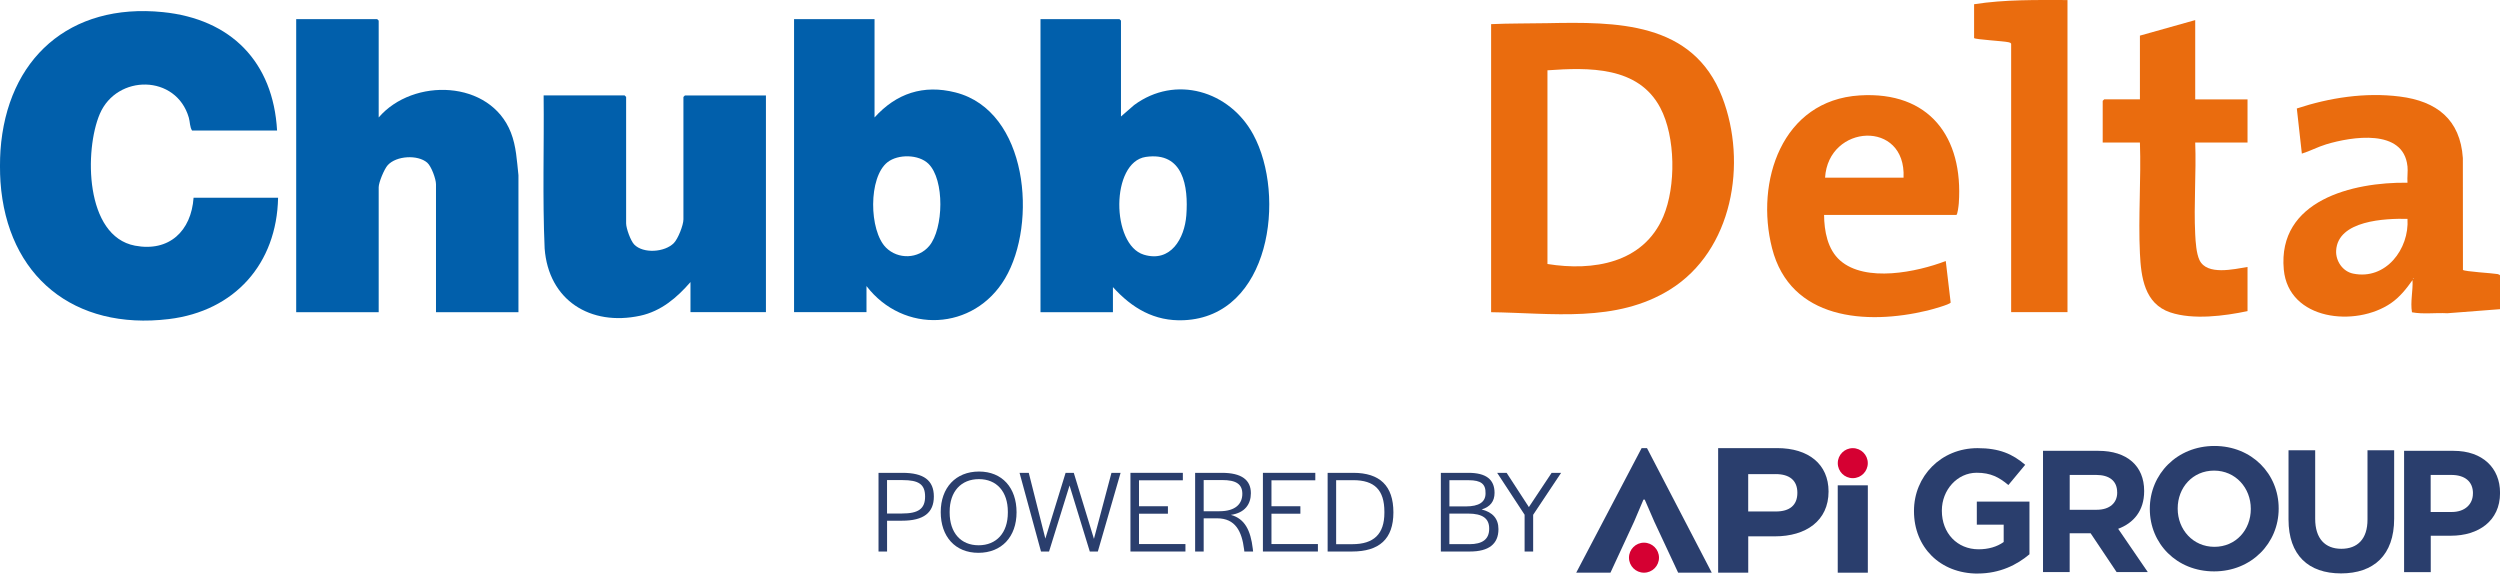
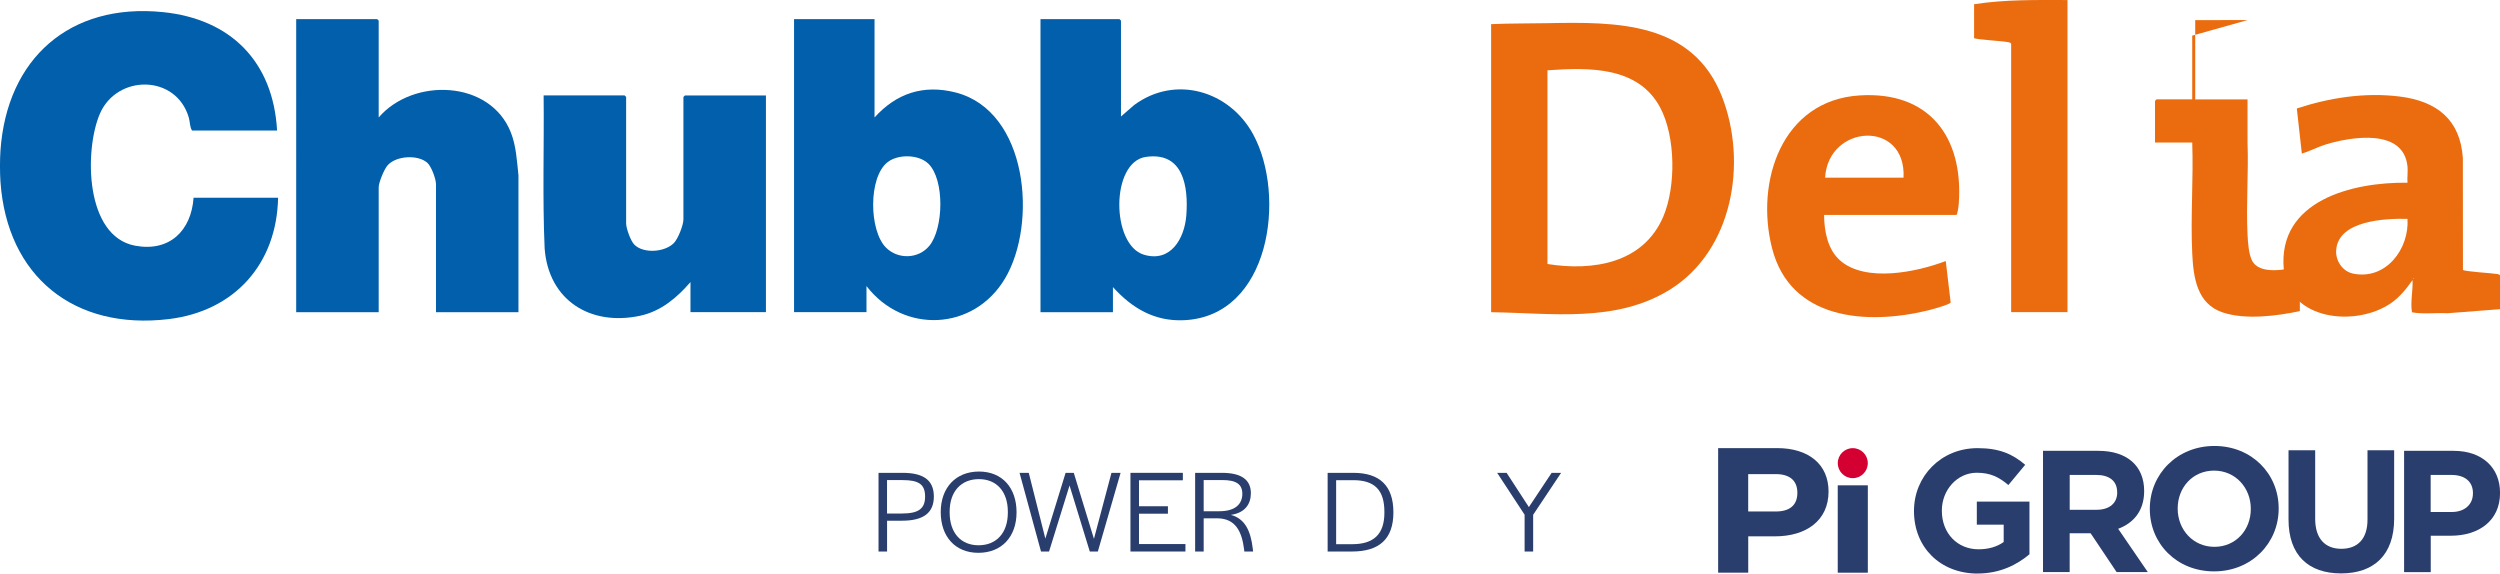
<svg xmlns="http://www.w3.org/2000/svg" preserveAspectRatio="xMinYMin" version="1.1" viewBox="0 0 596.4 136.83">
  <defs>
    <style>
      .st0 {
        fill: #d50032;
      }

      .st1 {
        fill: #2a3e6d;
      }

      .st2 {
        fill: #ea6c0e;
      }

      .st3 {
        fill: #015fab;
      }
    </style>
  </defs>
  <g>
    <path class="st3" d="M182.72,22.76v51.71h-18v-7.18c-3.23,3.73-7.01,6.95-11.99,8.03-11.88,2.56-21.88-3.68-22.8-16.05-.53-12.14-.11-24.35-.24-36.51h19.32s.36.33.36.36v30.17c0,1.17,1.07,4.15,1.92,5.03,2.18,2.26,7.34,1.86,9.48-.35.99-1.02,2.27-4.27,2.27-5.63v-29.21s.33-.36.36-.36h19.32Z" />
    <path class="st3" d="M267.42,27.79l3.14-2.73c9.85-7.28,22.79-3.38,28.42,7.04,7.91,14.62,4.06,43.39-16.56,44.29-7.03.31-12.38-2.89-16.92-7.9v5.99h-17.28V4.56h18.84s.36.33.36.36v22.86ZM273.36,37.43c-8.43,1.22-8.31,20.97-.48,23.33,6.42,1.94,9.71-3.89,10.13-9.39.52-6.89-.71-15.23-9.65-13.94Z" />
    <path class="st3" d="M208.63,4.56v23.46c5.2-5.75,11.64-7.91,19.3-5.97,17.33,4.4,19.59,31.25,11.85,44.35-7.43,12.58-24.26,13.31-33.07,1.84v6.22h-17.28V4.56h19.2ZM211.36,59.07c2.88,2.87,7.73,2.72,10.33-.41,3.42-4.11,3.7-15.81-.22-19.61-2.32-2.24-7.2-2.32-9.72-.37-4.64,3.59-4.43,16.36-.39,20.39Z" />
    <path class="st3" d="M.11,35.93C1.63,13.97,16.63.64,38.86,2.89c16.26,1.65,26.32,11.88,27.24,28.25h-20.28c-.55-.81-.48-2.03-.77-3.06-3-10.38-17.16-10.39-21.23-.93-3.7,8.62-3.6,29.19,8.39,31.46,8.17,1.54,13.41-3.51,13.97-11.43h20.16c-.31,15.74-10.35,27.04-26.06,28.94C17.67,78.85,1.68,65.95.11,43.35c-.15-2.14-.15-5.28,0-7.42Z" />
    <path class="st3" d="M90.33,28.03c8.22-9.57,26.63-9,31.55,3.6,1.28,3.27,1.42,6.72,1.8,10.17v32.68s-19.67,0-19.67,0v-30.53c0-1.25-1.11-4.3-2.1-5.15-2.27-1.95-7.37-1.65-9.41.6-.83.91-2.16,4.11-2.16,5.27v29.81h-19.68V4.56h19.32s.36.33.36.36v23.1Z" />
  </g>
  <g>
    <path class="st2" d="M493.22.01v74.46h-13.44V10.43c-.15-.26-.35-.28-.61-.35-1.21-.29-8.01-.65-8.23-1V1.01C478.29-.14,485.78,0,493.22.01Z" />
-     <path class="st2" d="M523.69,4.8v18.91h12.48v10.29h-12.48c.27,7.23-.36,14.72,0,21.92.09,1.81.26,4.55,1.03,6.15,1.78,3.69,8.21,2.14,11.45,1.62v10.53c-5.54,1.17-12.98,2.13-18.42.31-6.17-2.07-6.98-8.42-7.25-14.08-.42-8.7.31-17.72,0-26.45h-8.88v-9.94s.33-.36.36-.36h8.52v-15.2l13.2-3.71Z" />
+     <path class="st2" d="M523.69,4.8v18.91h12.48v10.29c.27,7.23-.36,14.72,0,21.92.09,1.81.26,4.55,1.03,6.15,1.78,3.69,8.21,2.14,11.45,1.62v10.53c-5.54,1.17-12.98,2.13-18.42.31-6.17-2.07-6.98-8.42-7.25-14.08-.42-8.7.31-17.72,0-26.45h-8.88v-9.94s.33-.36.36-.36h8.52v-15.2l13.2-3.71Z" />
    <path class="st2" d="M574.32,39.64c-.95-9.05-13.32-7.04-19.38-5.21-2.02.61-3.85,1.61-5.81,2.22l-1.2-10.77c7.81-2.58,16.33-3.89,24.57-2.85,8.79,1.11,14.42,5.46,15.04,14.68l.02,26.68c.34.39,7.12.78,8.25.99.2.04.6.18.6.36v8.02l-12.59.97c-2.78-.16-5.75.28-8.42-.23-.42-2.55.27-5.12.13-7.68-1.46,2.07-3.04,4.06-5.15,5.51-8.39,5.76-24.43,4.14-25.56-8.03-1.52-16.52,16.46-20.89,29.51-20.71-.1-1.27.13-2.7,0-3.95ZM574.33,52.21c-5.3-.12-16.64.35-17.02,7.58-.13,2.48,1.56,4.97,4.05,5.48,7.8,1.61,13.43-5.88,12.97-13.06ZM575.64,66.33v.24c.16-.08.16-.16,0-.24Z" />
    <path class="st2" d="M435.15,51.25c.04,3.86.81,8.24,3.84,10.9,6.07,5.31,18.32,2.75,25.19.12l1.17,9.9c-.17.48-4.69,1.7-5.53,1.91-14.64,3.52-32.73,2.19-37.08-14.87-4.05-15.87,2.31-35.3,20.91-36.45,16.62-1.03,24.75,9.95,23.64,25.75-.04.51-.29,2.76-.6,2.76h-31.55ZM454.11,42.39c.66-13.92-17.96-12.81-18.72,0h18.72Z" />
    <path class="st2" d="M355.72,74.47V5.76c4.44-.2,8.88-.14,13.33-.23,16.44-.32,34.81-.48,41.8,17.65,6.05,15.68,2.51,36.59-12.44,45.89-12.91,8.03-28.24,5.6-42.69,5.41ZM369.16,62.98c10.9,1.75,22.9-.19,27.64-11.33,3.04-7.16,2.94-19.02-.72-25.94-5.25-9.94-17.09-9.63-26.92-8.94v46.21Z" />
  </g>
  <g>
    <path class="st1" d="M436.22,117.26c0,6.98-5.4,10.69-12.77,10.69h-6.39v8.66h-7.18v-29.71h14.06c7.53,0,12.28,3.86,12.28,10.35ZM423.59,113.11h-6.54v8.91h6.58c3.32,0,5.15-1.49,5.15-4.46s-1.88-4.46-5.2-4.46Z" />
-     <path class="st1" d="M392.06,119.19l-2.23,5.25-5.64,12.18h-8.17l15.6-29.71h1.29l15.45,29.71h-8.02l-5.69-12.18-2.28-5.25h-.3Z" />
    <path class="st1" d="M438.41,136.62v-20.84h7.18v20.84h-7.18Z" />
    <circle class="st0" cx="442" cy="110.49" r="3.58" />
-     <circle class="st0" cx="392.19" cy="133.04" r="3.58" />
    <path class="st1" d="M471.81,136.83c-9.01,0-15.21-6.32-15.21-14.88v-.08c0-8.22,6.41-14.96,15.17-14.96,5.21,0,8.35,1.4,11.36,3.97l-4.01,4.83c-2.23-1.86-4.21-2.93-7.56-2.93-4.63,0-8.31,4.09-8.31,9.01v.08c0,5.29,3.64,9.17,8.76,9.17,2.31,0,4.38-.58,5.99-1.74v-4.13h-6.41v-5.5h12.56v12.56c-2.98,2.52-7.07,4.59-12.36,4.59Z" />
    <path class="st1" d="M504.94,136.48l-6.2-9.26h-5v9.26h-6.36v-28.93h13.22c6.82,0,10.91,3.6,10.91,9.55v.08c0,4.67-2.52,7.6-6.2,8.97l7.07,10.33h-7.44ZM505.07,117.43c0-2.73-1.9-4.13-5-4.13h-6.32v8.31h6.45c3.1,0,4.88-1.65,4.88-4.09v-.08Z" />
    <path class="st1" d="M528.19,136.31c-8.93,0-15.33-6.65-15.33-14.88v-.08c0-8.22,6.49-14.96,15.41-14.96s15.33,6.65,15.33,14.88v.08c0,8.22-6.49,14.96-15.41,14.96ZM536.95,121.36c0-4.96-3.64-9.09-8.76-9.09s-8.68,4.05-8.68,9.01v.08c0,4.96,3.64,9.09,8.76,9.09s8.68-4.05,8.68-9.01v-.08Z" />
    <path class="st1" d="M558.47,136.79c-7.77,0-12.52-4.34-12.52-12.85v-16.53h6.36v16.36c0,4.71,2.36,7.15,6.24,7.15s6.24-2.36,6.24-6.94v-16.57h6.36v16.32c0,8.76-4.92,13.06-12.69,13.06Z" />
    <path class="st1" d="M584.71,127.8h-4.83v8.68h-6.36v-28.93h11.82c6.9,0,11.07,4.09,11.07,10v.08c0,6.69-5.21,10.17-11.69,10.17ZM589.95,117.68c0-2.85-1.98-4.38-5.17-4.38h-4.92v8.84h5.04c3.18,0,5.04-1.9,5.04-4.38v-.08Z" />
    <g>
      <path class="st1" d="M209.58,112.8h5.71c5.06,0,7.49,1.78,7.49,5.65s-2.43,5.77-7.6,5.77h-3.56v7.35h-2.04v-18.77ZM215.21,122.5c3.84,0,5.48-1.1,5.48-4.04s-1.53-3.93-5.4-3.93h-3.68v7.97h3.59Z" />
      <path class="st1" d="M224.42,122.16c0-5.82,3.59-9.67,9.13-9.67s8.96,3.87,8.96,9.72-3.56,9.67-9.1,9.67-8.99-3.87-8.99-9.72ZM240.43,122.3v-.23c0-4.78-2.66-7.77-6.9-7.77s-6.98,2.94-6.98,7.75v.23c0,4.78,2.63,7.8,6.9,7.8s6.98-2.97,6.98-7.77Z" />
      <path class="st1" d="M243.22,112.8h2.2l3.96,15.69,4.83-15.69h1.95l4.81,15.75,4.18-15.75h2.18l-5.43,18.77h-1.92l-4.83-15.75-4.89,15.75h-1.92l-5.12-18.77Z" />
      <path class="st1" d="M269.68,112.8h12.5v1.78h-10.46v6.19h6.9v1.78h-6.9v7.24h11.08v1.78h-13.12v-18.77Z" />
      <path class="st1" d="M285.12,112.8h6.39c4.69,0,6.9,1.7,6.9,4.86,0,2.6-1.41,4.69-4.78,5.17,3.34.9,4.72,3.73,5.23,8.03l.08.71h-2.09l-.06-.51c-.54-4.3-2.06-7.41-6.45-7.41h-3.19v7.92h-2.04v-18.77ZM290.91,121.96c3.93,0,5.46-1.84,5.46-4.16s-1.5-3.28-4.81-3.28h-4.41v7.44h3.76Z" />
-       <path class="st1" d="M301.28,112.8h12.5v1.78h-10.46v6.19h6.9v1.78h-6.9v7.24h11.08v1.78h-13.12v-18.77Z" />
      <path class="st1" d="M316.72,112.8h6.11c6.33,0,9.58,3.08,9.58,9.44s-3.39,9.33-9.87,9.33h-5.82v-18.77ZM322.6,129.82c5.12,0,7.66-2.4,7.66-7.49v-.23c0-5.23-2.37-7.55-7.44-7.55h-4.07v15.27h3.84Z" />
-       <path class="st1" d="M343.73,112.8h6.59c4.16,0,6.22,1.55,6.22,4.78,0,2.04-1.05,3.34-3.08,3.96,2.63.65,4.01,2.2,4.01,4.69,0,3.56-2.32,5.34-6.81,5.34h-6.93v-18.77ZM349.67,120.81c3.19,0,4.72-1.05,4.72-3.11.06-2.23-1.07-3.14-4.01-3.14h-4.61v6.25h3.9ZM350.51,129.82c3.17,0,4.75-1.19,4.75-3.68.03-2.46-1.58-3.62-5.03-3.62h-4.47v7.29h4.75Z" />
      <path class="st1" d="M363.72,122.81l-6.56-10.01h2.26l5.31,8.17,5.43-8.17h2.26l-6.67,10.01v8.76h-2.04v-8.76Z" />
    </g>
  </g>
</svg>